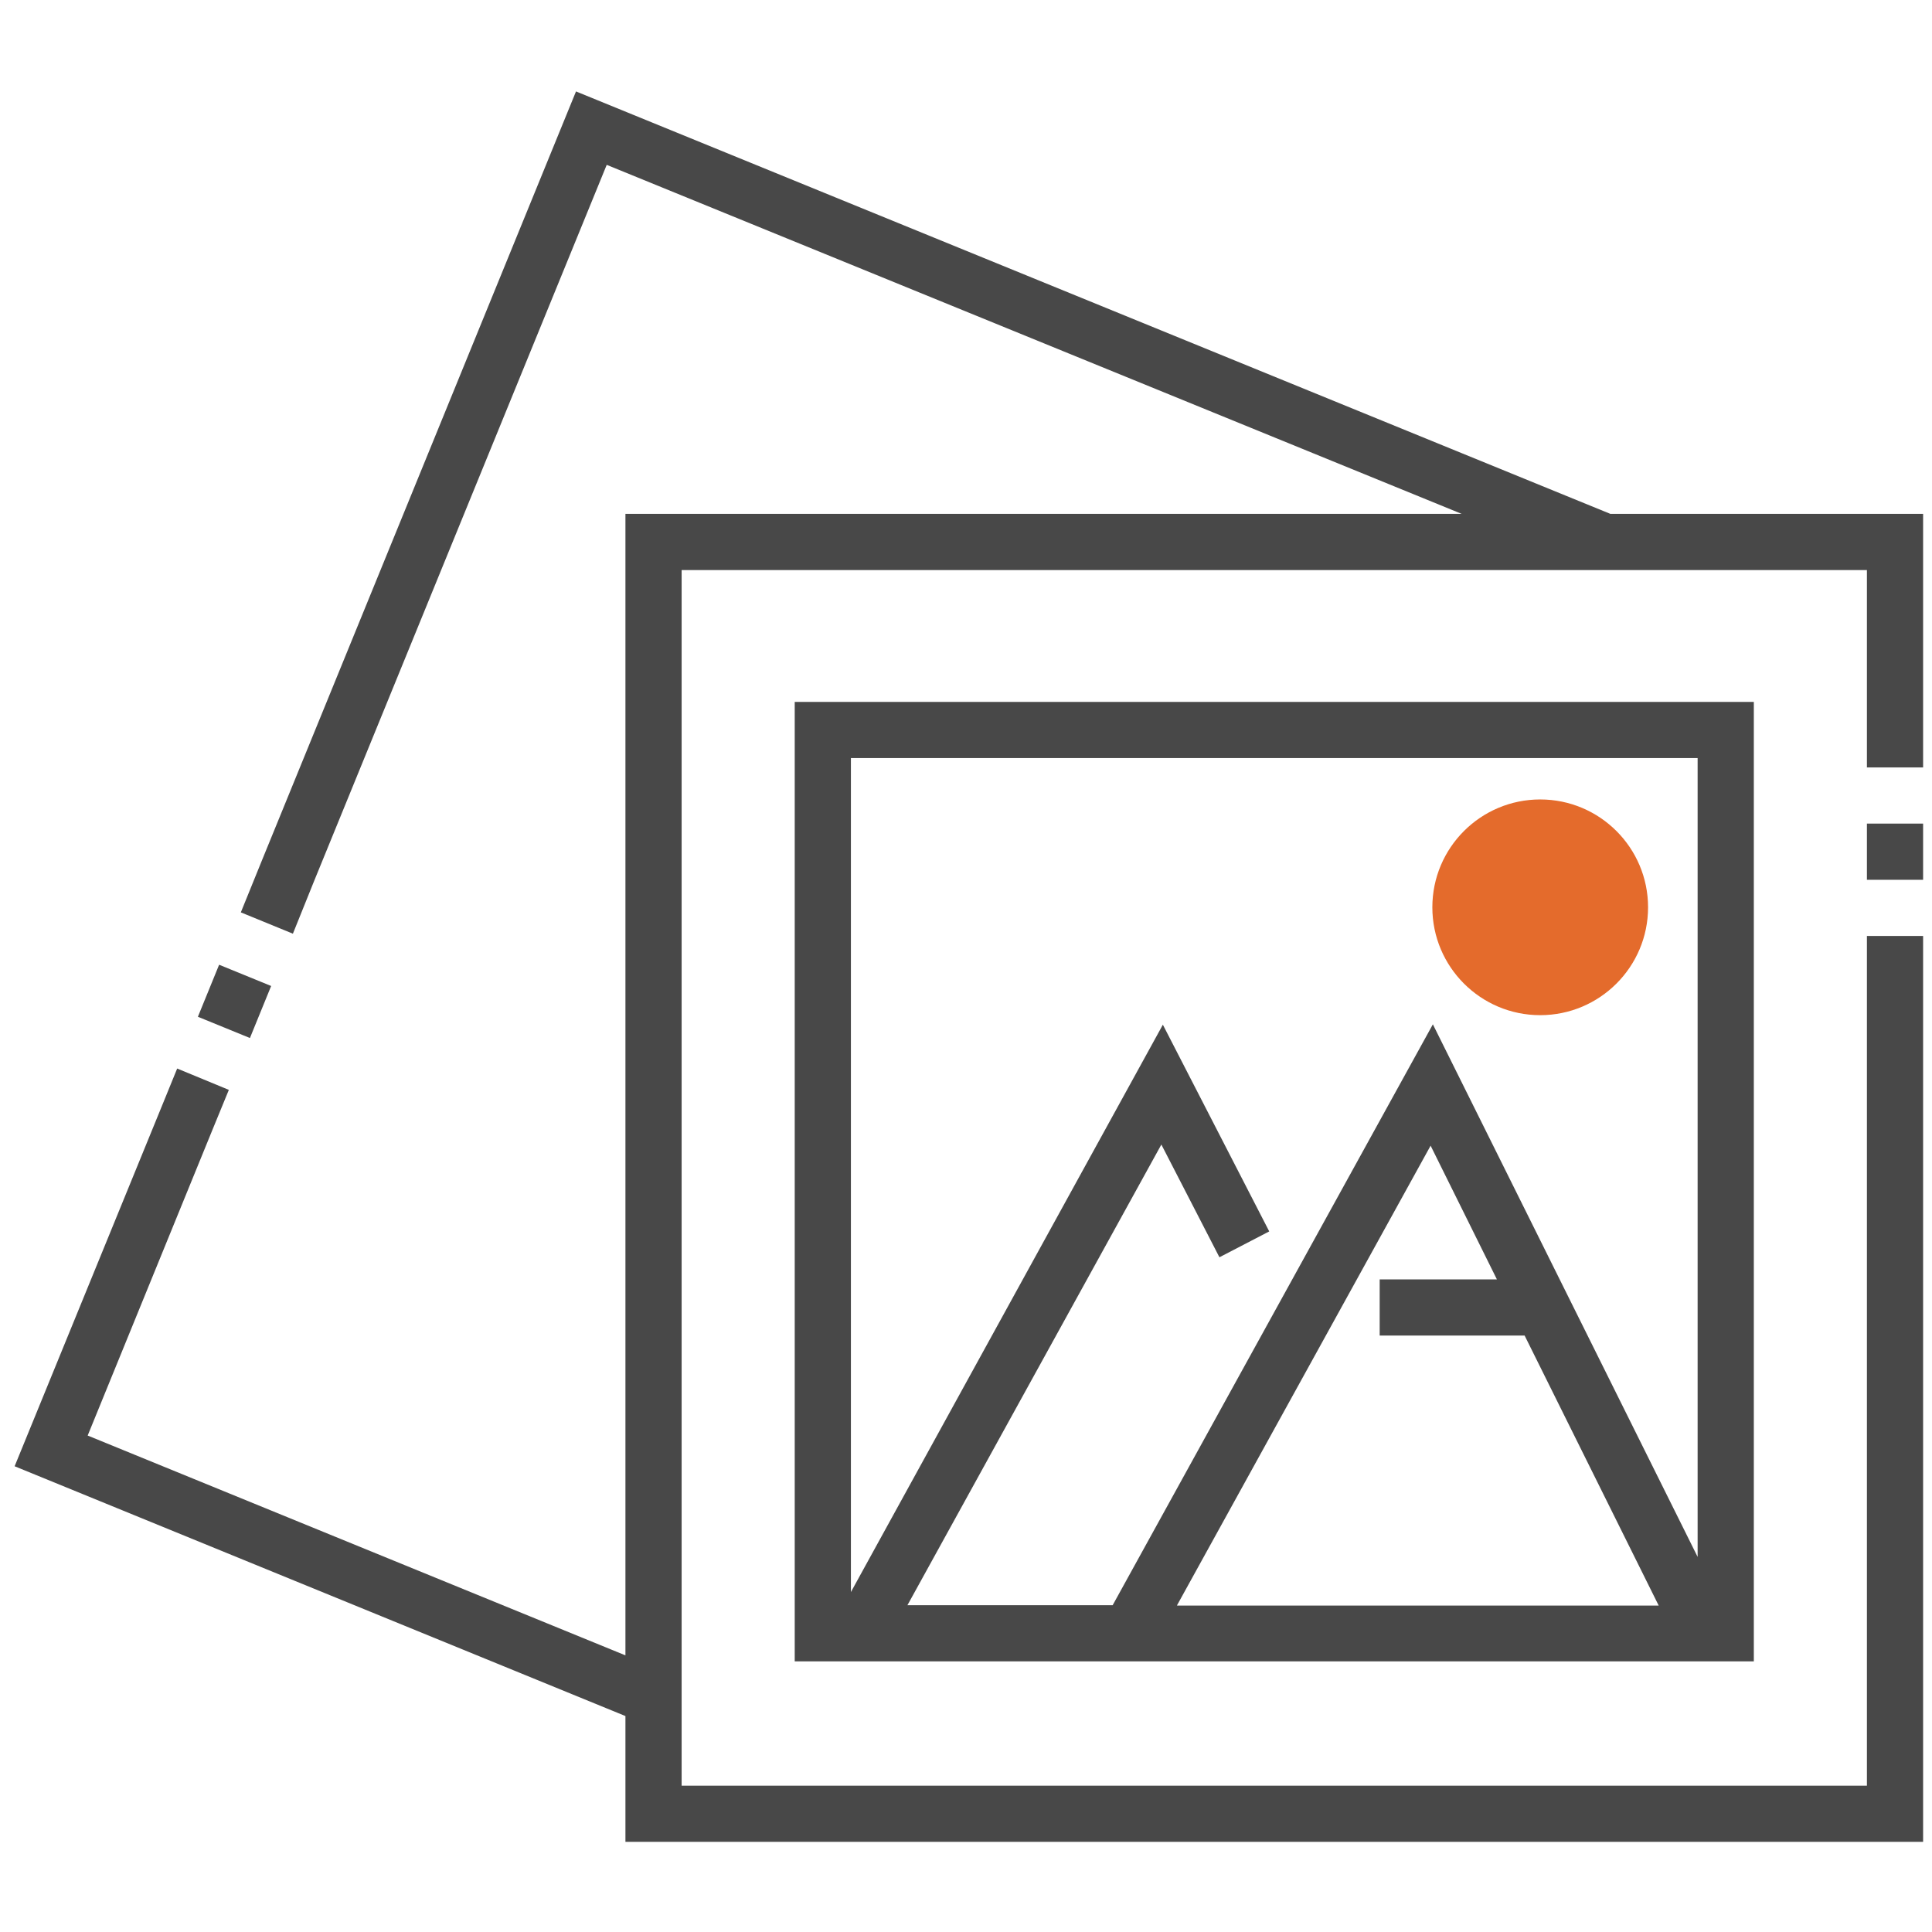
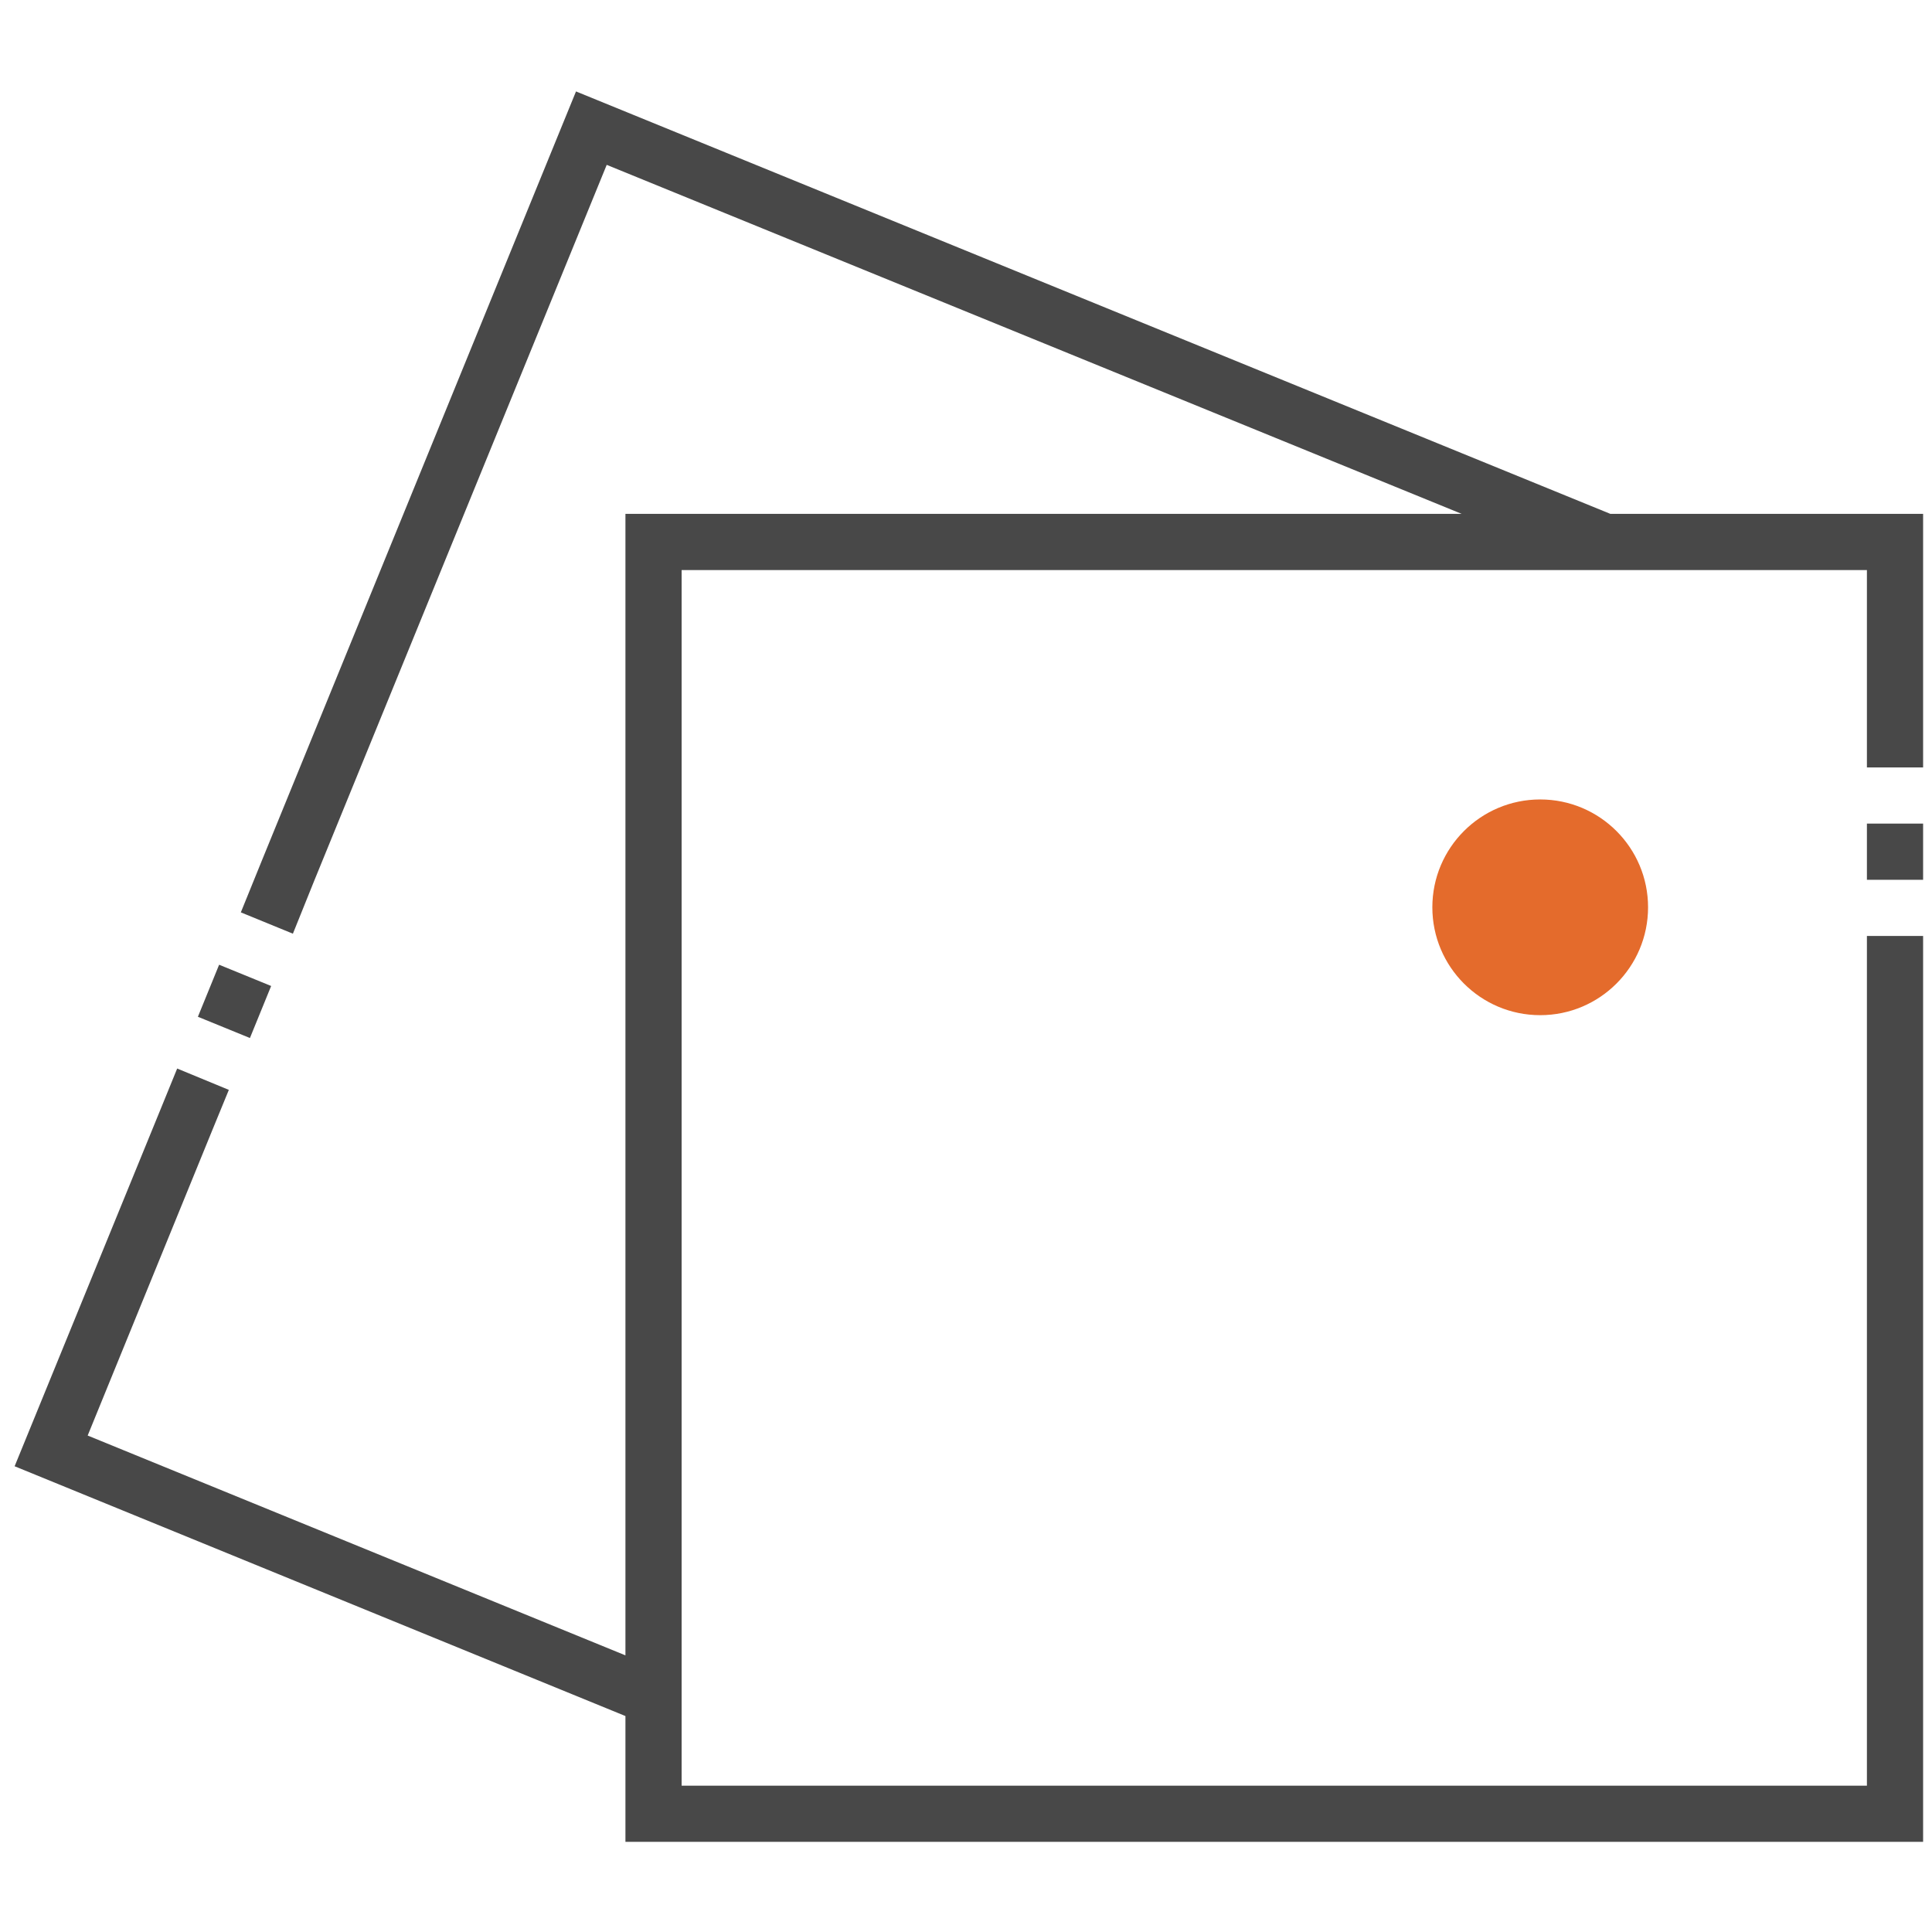
<svg xmlns="http://www.w3.org/2000/svg" width="58" height="58" viewBox="0 0 58 58" fill="none">
  <path d="M48.345 15.427L17.292 2.745L7.86 25.838L7.23 27.39L8.793 28.03L9.422 26.468L18.214 4.949L43.881 15.427H18.776V49.695L2.632 43.096L6.376 33.922L5.6 33.607L6.376 33.922L6.87 32.719L5.319 32.078L4.824 33.292L0.439 44.018L18.776 51.517V55.294H57.733V29.784V29.492V28.098H56.046V29.492V29.784V53.608H20.463V52.202V17.114H52.471H56.046V21.352V23.039H57.733V21.352V15.427H48.345Z" fill="#484848" />
  <path d="M56.046 24.725H57.733V26.412H56.046V24.725Z" fill="#484848" />
  <path d="M8.14 29.6L7.503 31.162L5.941 30.524L6.578 28.962L8.14 29.6Z" fill="#484848" />
-   <path d="M23.858 49.875H24.398H32.481H33.932H52.527H52.651V21.071H23.858V49.875ZM35.337 48.189L42.948 34.394L44.938 38.408H41.419V40.094H45.77L49.795 48.2H35.337V48.189ZM50.964 22.758V46.739L43.016 30.751L33.403 48.189H27.242L34.865 34.36L36.608 37.744L38.103 36.968L34.91 30.762L25.545 47.795V22.758H50.964Z" fill="#484848" />
  <path d="M46.238 30.476C48.026 30.476 49.476 29.026 49.476 27.238C49.476 25.45 48.026 24 46.238 24C44.45 24 43 25.45 43 27.238C43 29.026 44.45 30.476 46.238 30.476Z" fill="#E46B2C" />
</svg>